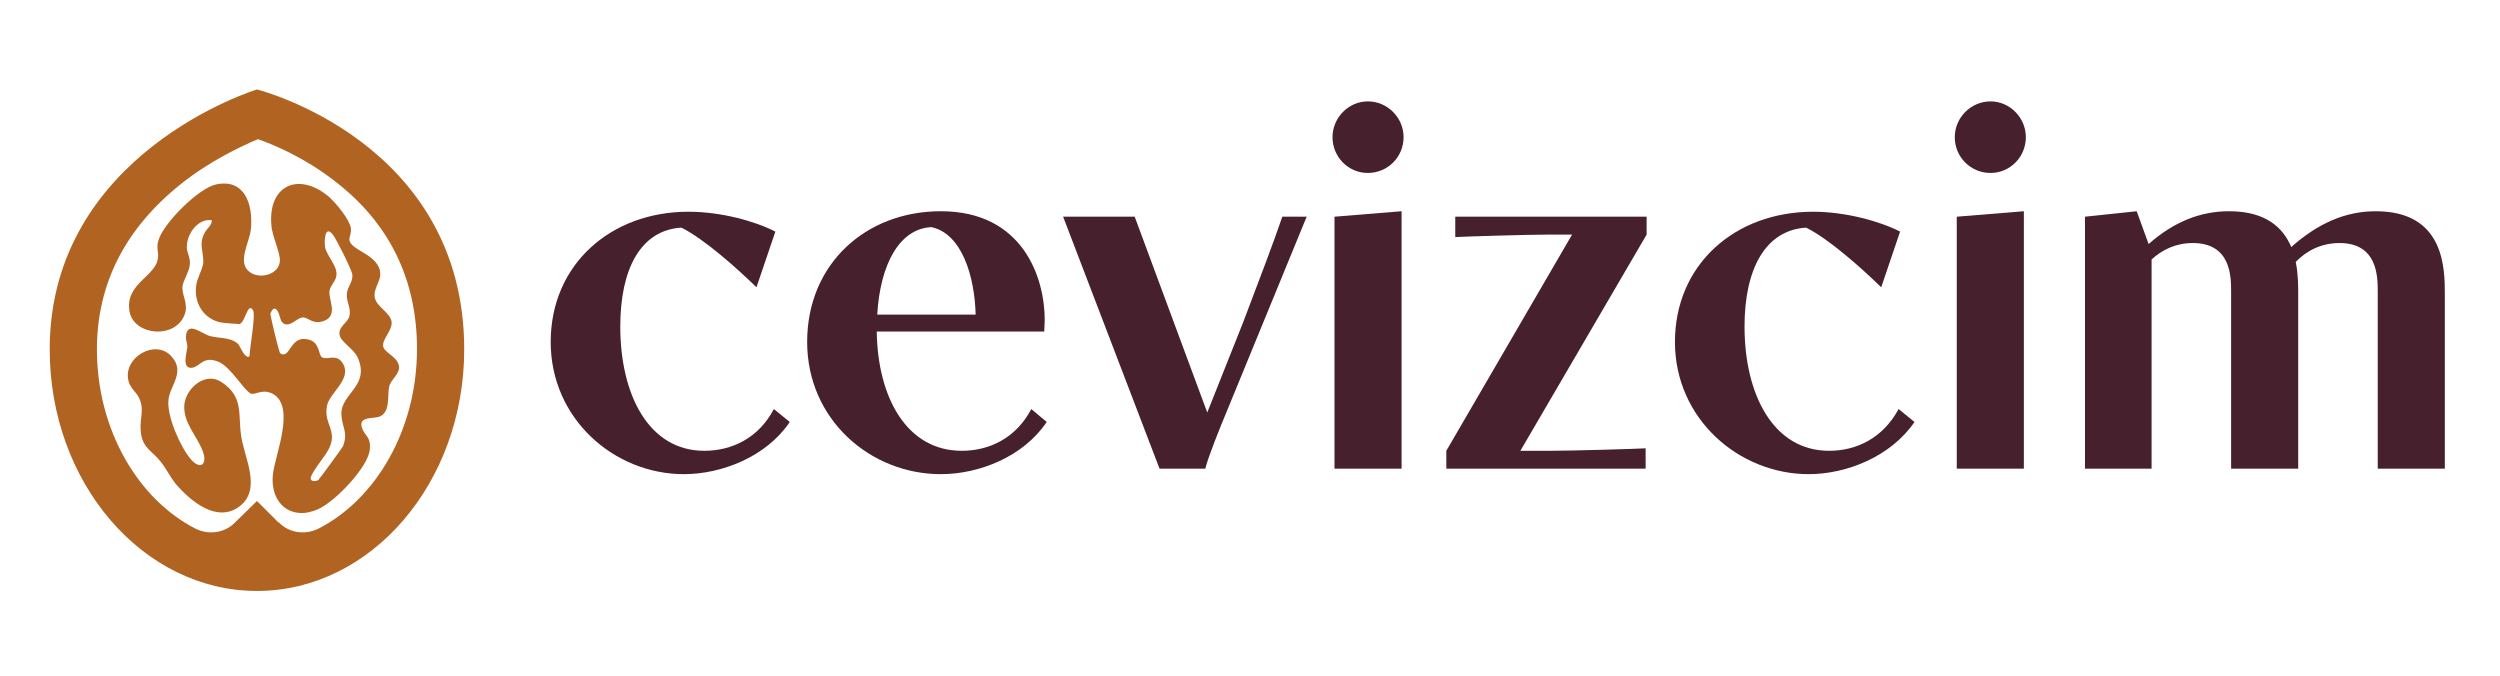
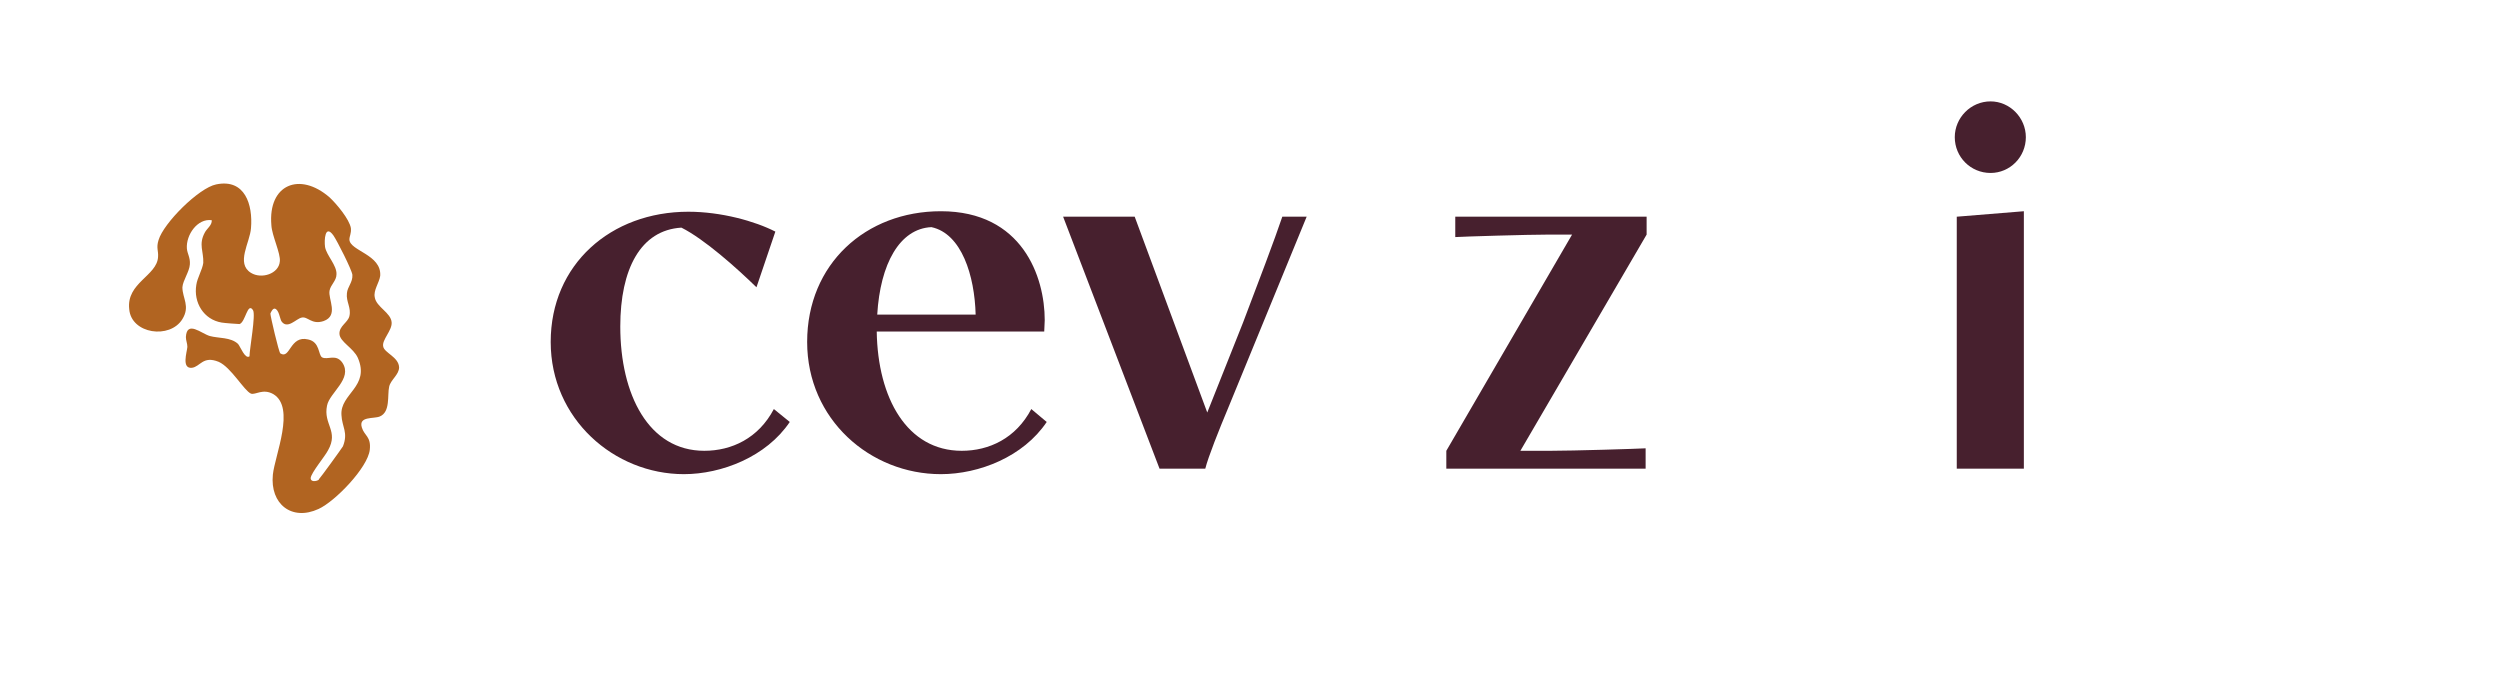
<svg xmlns="http://www.w3.org/2000/svg" viewBox="0 0 503 136" width="503" height="136">
  <style>.a{fill:#47202e}.b{fill:#b16421}</style>
  <path class="a" d="m158.9 84.9c-4.7 7-13.7 10.5-21.3 10.5-14 0-26.8-11.1-26.8-26.6 0-15.6 12.1-26.2 27.7-26.2 6.6 0 13.4 1.9 17.5 4l-3.8 11.2c-4-3.9-10.5-9.7-15.1-12-8.2 0.5-12.3 8.3-12.3 19.9 0 13.7 5.7 25 16.9 25 5.5 0 10.9-2.5 14-8.4l3.2 2.6z" />
  <path fill-rule="evenodd" class="a" d="m210.7 84.9q0 0 0 0zm-21.4 10.5c-14.2 0-26.9-11-26.9-26.6 0-15.7 11.8-26.3 26.9-26.3 16.4 0 20.9 13.2 20.9 21.9 0 0.8-0.1 1.6-0.1 2.3h-33.7c0.2 13.4 6.1 24 17.1 24 5.5 0 10.9-2.5 14-8.4l3.1 2.6c-4.7 7-13.6 10.5-21.3 10.5zm7-32.1c-0.2-7.8-2.8-16.3-8.9-17.6-6.4 0.3-10.3 7.4-10.9 17.6z" />
  <path class="a" d="m213.9 43.6h14.4l14.6 39.4 7.2-18.1c2.9-7.6 6.5-17.1 7.9-21.3h4.9l-15.8 38.5c-1.8 4.3-4 9.8-4.6 12.2h-9.2z" />
-   <path class="a" d="m275.2 34.8c-3.9 0-7.1-3.2-7.1-7.2 0-3.9 3.2-7.2 7.1-7.2 4 0 7.2 3.3 7.2 7.2 0 4-3.2 7.2-7.2 7.2zm-6.7 8.8l13.5-1.1v51.8h-13.5z" />
  <path class="a" d="m291 90.7l25.3-43.5h-4.8c-4 0-17.3 0.4-18.7 0.5v-4.1h38.5v3.6l-25.4 43.5h6c4.5 0 17.7-0.4 19.2-0.5v4.1h-40.1z" />
-   <path class="a" d="m385.2 84.9c-4.8 7-13.7 10.5-21.3 10.5-14 0-26.9-11.1-26.9-26.6 0-15.6 12.1-26.2 27.8-26.2 6.5 0 13.4 1.9 17.5 4l-3.8 11.2c-4-3.9-10.5-9.7-15.1-12-8.2 0.5-12.4 8.3-12.4 19.9 0 13.7 5.8 25 17 25 5.5 0 10.8-2.5 14-8.4l3.2 2.6z" />
  <path class="a" d="m400.5 34.8c-4 0-7.2-3.2-7.2-7.2 0-3.9 3.2-7.2 7.2-7.2 3.9 0 7.1 3.3 7.1 7.2 0 4-3.2 7.2-7.1 7.2zm-6.8 8.8l13.5-1.1v51.8h-13.5z" />
-   <path class="a" d="m478.4 58.7c0-3 0-9.8-7.7-9.8-3.6 0-6.6 1.5-8.8 3.8 0.5 2.4 0.5 4.9 0.5 6.6v35h-13.5v-35.6c0-3 0-9.8-7.7-9.8-3.4 0-6.1 1.3-8.3 3.3v42.1h-13.4v-50.7l10.4-1.1 2.4 6.6c5-4.4 10.3-6.6 16.2-6.6 7.5 0 10.9 3.4 12.5 7.2 5.3-4.7 10.8-7.2 17-7.2 13.9 0 13.9 11.6 13.9 16.8v35h-13.5c0 0 0-35.6 0-35.6z" />
  <path fill-rule="evenodd" class="b" d="m50.2 71.7c0-1.5 1.3-8.4 0.7-9.3-1.1-1.7-1.5 2.4-2.7 2.8-0.3 0-3.1-0.2-3.6-0.3-3.6-0.6-5.7-4-5.1-7.6 0.2-1.4 1.2-3 1.4-4.4 0.1-2.3-1-3.7 0.3-6.1 0.4-0.8 1.5-1.5 1.4-2.5-2.9-0.4-5.2 3-5 5.7 0.1 1.1 0.7 1.8 0.6 3.2-0.1 1.5-1.4 3.2-1.5 4.6 0 2.2 1.6 3.8 0 6.4-2.5 4.1-10.3 3-10.7-2-0.6-5.3 5.6-6.7 5.8-10.5 0.1-1.3-0.4-1.8 0.1-3.4 1-3.4 8.1-10.5 11.6-11.2 5.8-1.2 7.4 4.1 7 8.8-0.2 2.9-3.1 7.1 0 9 2.1 1.3 5.6 0.2 5.8-2.3 0.2-1.6-1.6-5.2-1.7-7.3-0.7-8.2 5.7-10.8 11.7-5.6 1.4 1.3 4 4.4 4.3 6.2 0.1 1.1-0.3 1.6-0.3 2.3 0.1 2.3 6.5 3 6.2 7.3-0.2 1.4-1.4 2.9-1.1 4.3 0.3 2 3.3 3.1 3.4 5.1 0.1 1.6-2 3.5-1.7 4.8 0.2 1.3 3.1 2.1 3.2 4.2 0 1.5-1.7 2.5-2 3.9-0.4 1.7 0.3 5.1-1.9 6-1.2 0.5-4.3-0.1-3.6 2.2 0.5 1.7 1.9 1.8 1.6 4.5-0.4 3.6-7 10.4-10.3 11.9-5.4 2.5-9.8-1-9.2-6.9 0.4-3.9 4.6-13.5 0.1-16.2-2.1-1.2-3.6 0.2-4.5-0.1-1.4-0.6-4-5.3-6.5-6.4-3.2-1.3-3.7 1-5.4 1.2-2.1 0.2-1-3.1-0.9-4.2 0-0.7-0.3-1.3-0.3-2 0.2-3.4 3.1-0.7 4.8-0.2 1.8 0.5 4.2 0.2 5.7 1.6 0.5 0.6 1.4 3.1 2.3 2.5zm13.9 24.8c0.4-0.4 4.6-6.2 4.9-6.7 1.1-2.8-0.2-3.9-0.3-6.3-0.3-4.3 5.8-5.7 3.3-11.5-0.9-2-3.6-3.2-3.7-4.8-0.1-1.6 1.7-2.3 2-3.6 0.4-1.7-0.7-2.9-0.5-4.6 0.1-1.3 1.2-2.2 1.1-3.7-0.1-1-3.1-6.9-3.8-7.9-1.7-2.4-1.9 0.9-1.7 2.3 0.3 1.7 2.4 3.7 2.3 5.5 0 1.3-1.2 2.1-1.4 3.3-0.3 1.7 1.9 5-1.2 6.1-2.4 0.8-3.2-1-4.4-0.7-1.1 0.2-2.9 2.5-4.1 0.7-0.3-0.6-0.5-2.3-1.3-2.5-0.4-0.1-0.8 0.7-0.9 1 0 0.5 1.7 7.8 2 8 2 1.3 1.9-3.7 5.6-2.8 2.4 0.5 2 3.1 2.8 3.6 1.1 0.6 2.8-0.8 4.1 1.1 2.1 3.2-2.6 6-3.1 8.6-0.8 3.8 2.4 5.1 0.2 9-0.6 1.2-3.4 4.5-3.5 5.6 0 0.8 1.1 0.7 1.7 0.3z" />
-   <path class="b" d="m34.3 71.5c3.2 3.2-0.1 6-0.4 8.9-0.4 3.2 2.4 9.6 4.5 12 1.8 2.1 3.3 1.2 2.5-1.3-0.9-3-4.2-6-3.8-9.8 0.4-3.3 4.3-6.6 7.5-4.4 4.4 2.9 3.3 6.3 3.9 10.7 0.6 4.4 4.2 10.7-0.2 14.2-4.6 3.6-10-1-13-4.5-1.1-1.4-1.8-2.9-2.8-4.2-1.9-2.5-4-2.9-4.2-6.6-0.2-2.4 0.8-4-0.3-6.4-0.6-1.3-1.9-2-2.2-3.7-0.9-4.5 5.3-8.1 8.5-4.9z" />
-   <path fill-rule="evenodd" class="b" d="m93.4 70.3c0 26.8-18.7 48.6-41.7 48.6-23 0-41.7-21.8-41.7-48.6 0-39.6 41.7-52.3 41.7-52.3 0 0 41.7 10.4 41.7 52.3zm-37.3 34.8c2 2.1 5.2 2.6 7.9 1.3 11.6-5.9 19.9-19.9 19.9-36.2 0-14-5.6-25.4-16.6-33.8-5.9-4.6-12-7.2-15.4-8.4-3.3 1.4-9.6 4.3-15.6 9.1-11.1 8.9-16.8 20-16.8 33.2 0 16.2 8.3 30.2 19.9 36.1 2.7 1.3 5.9 0.8 7.9-1.3l4.4-4.3 4.3 4.3z" />
</svg>